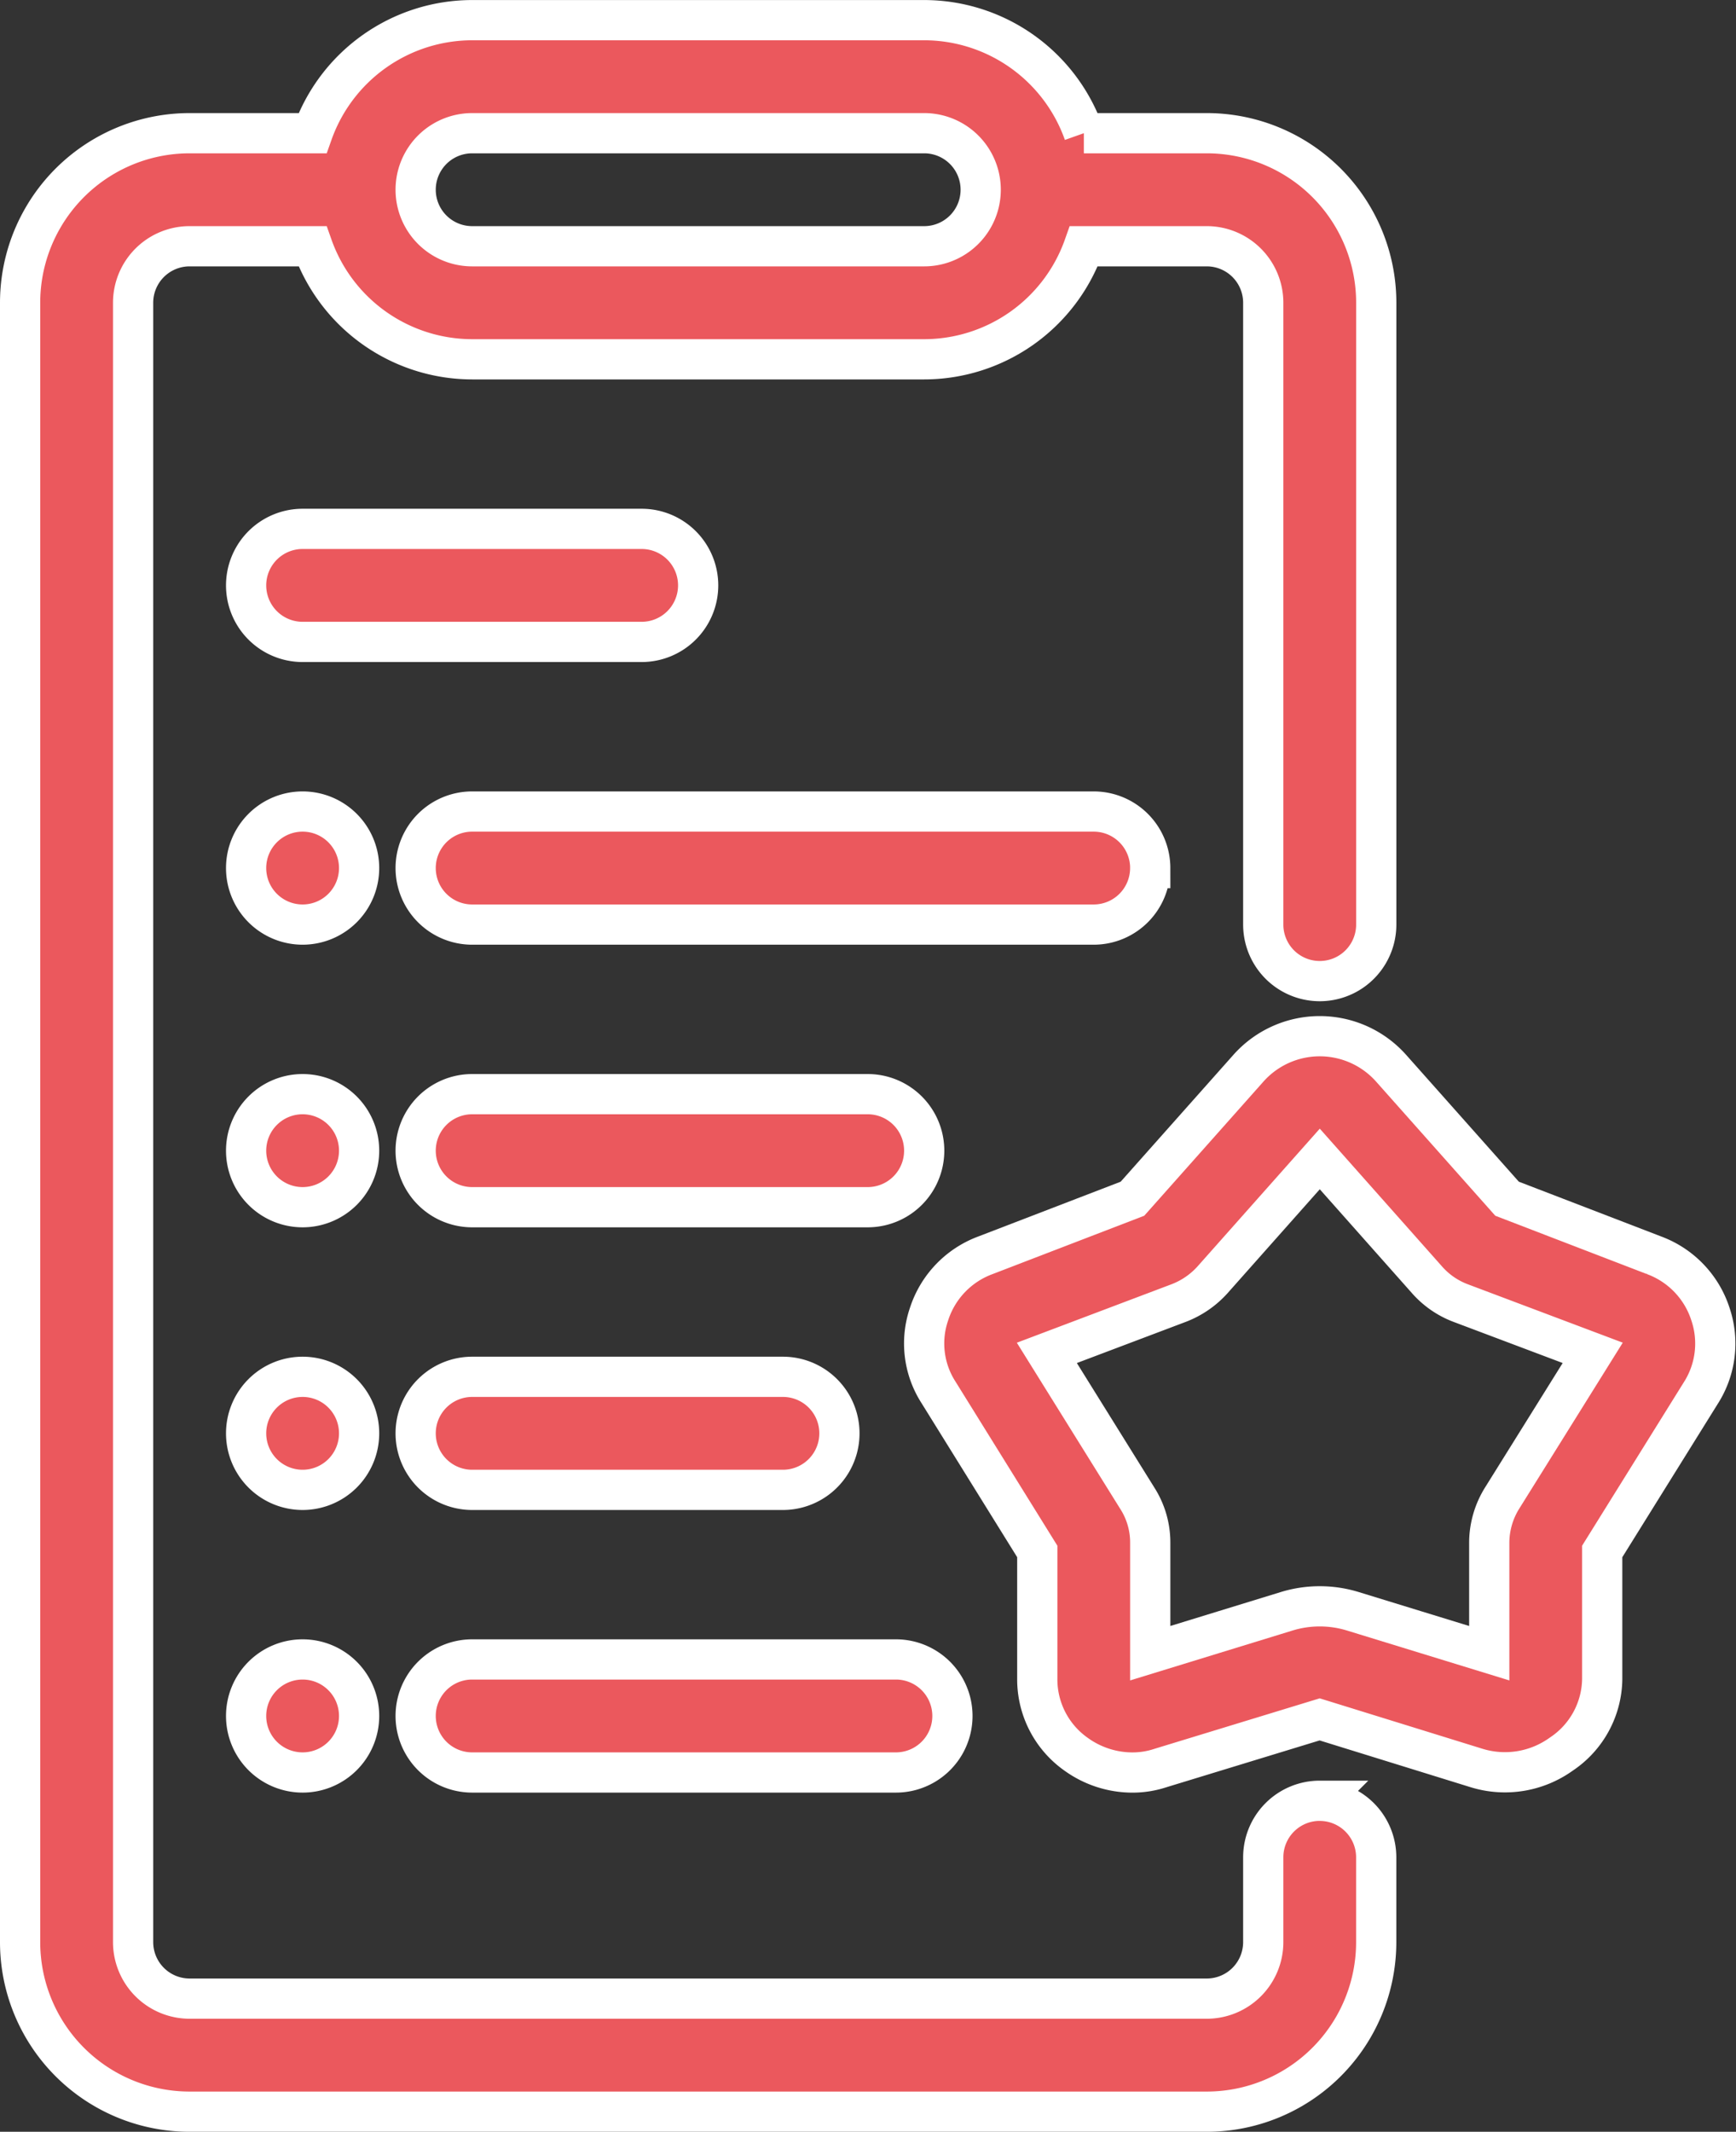
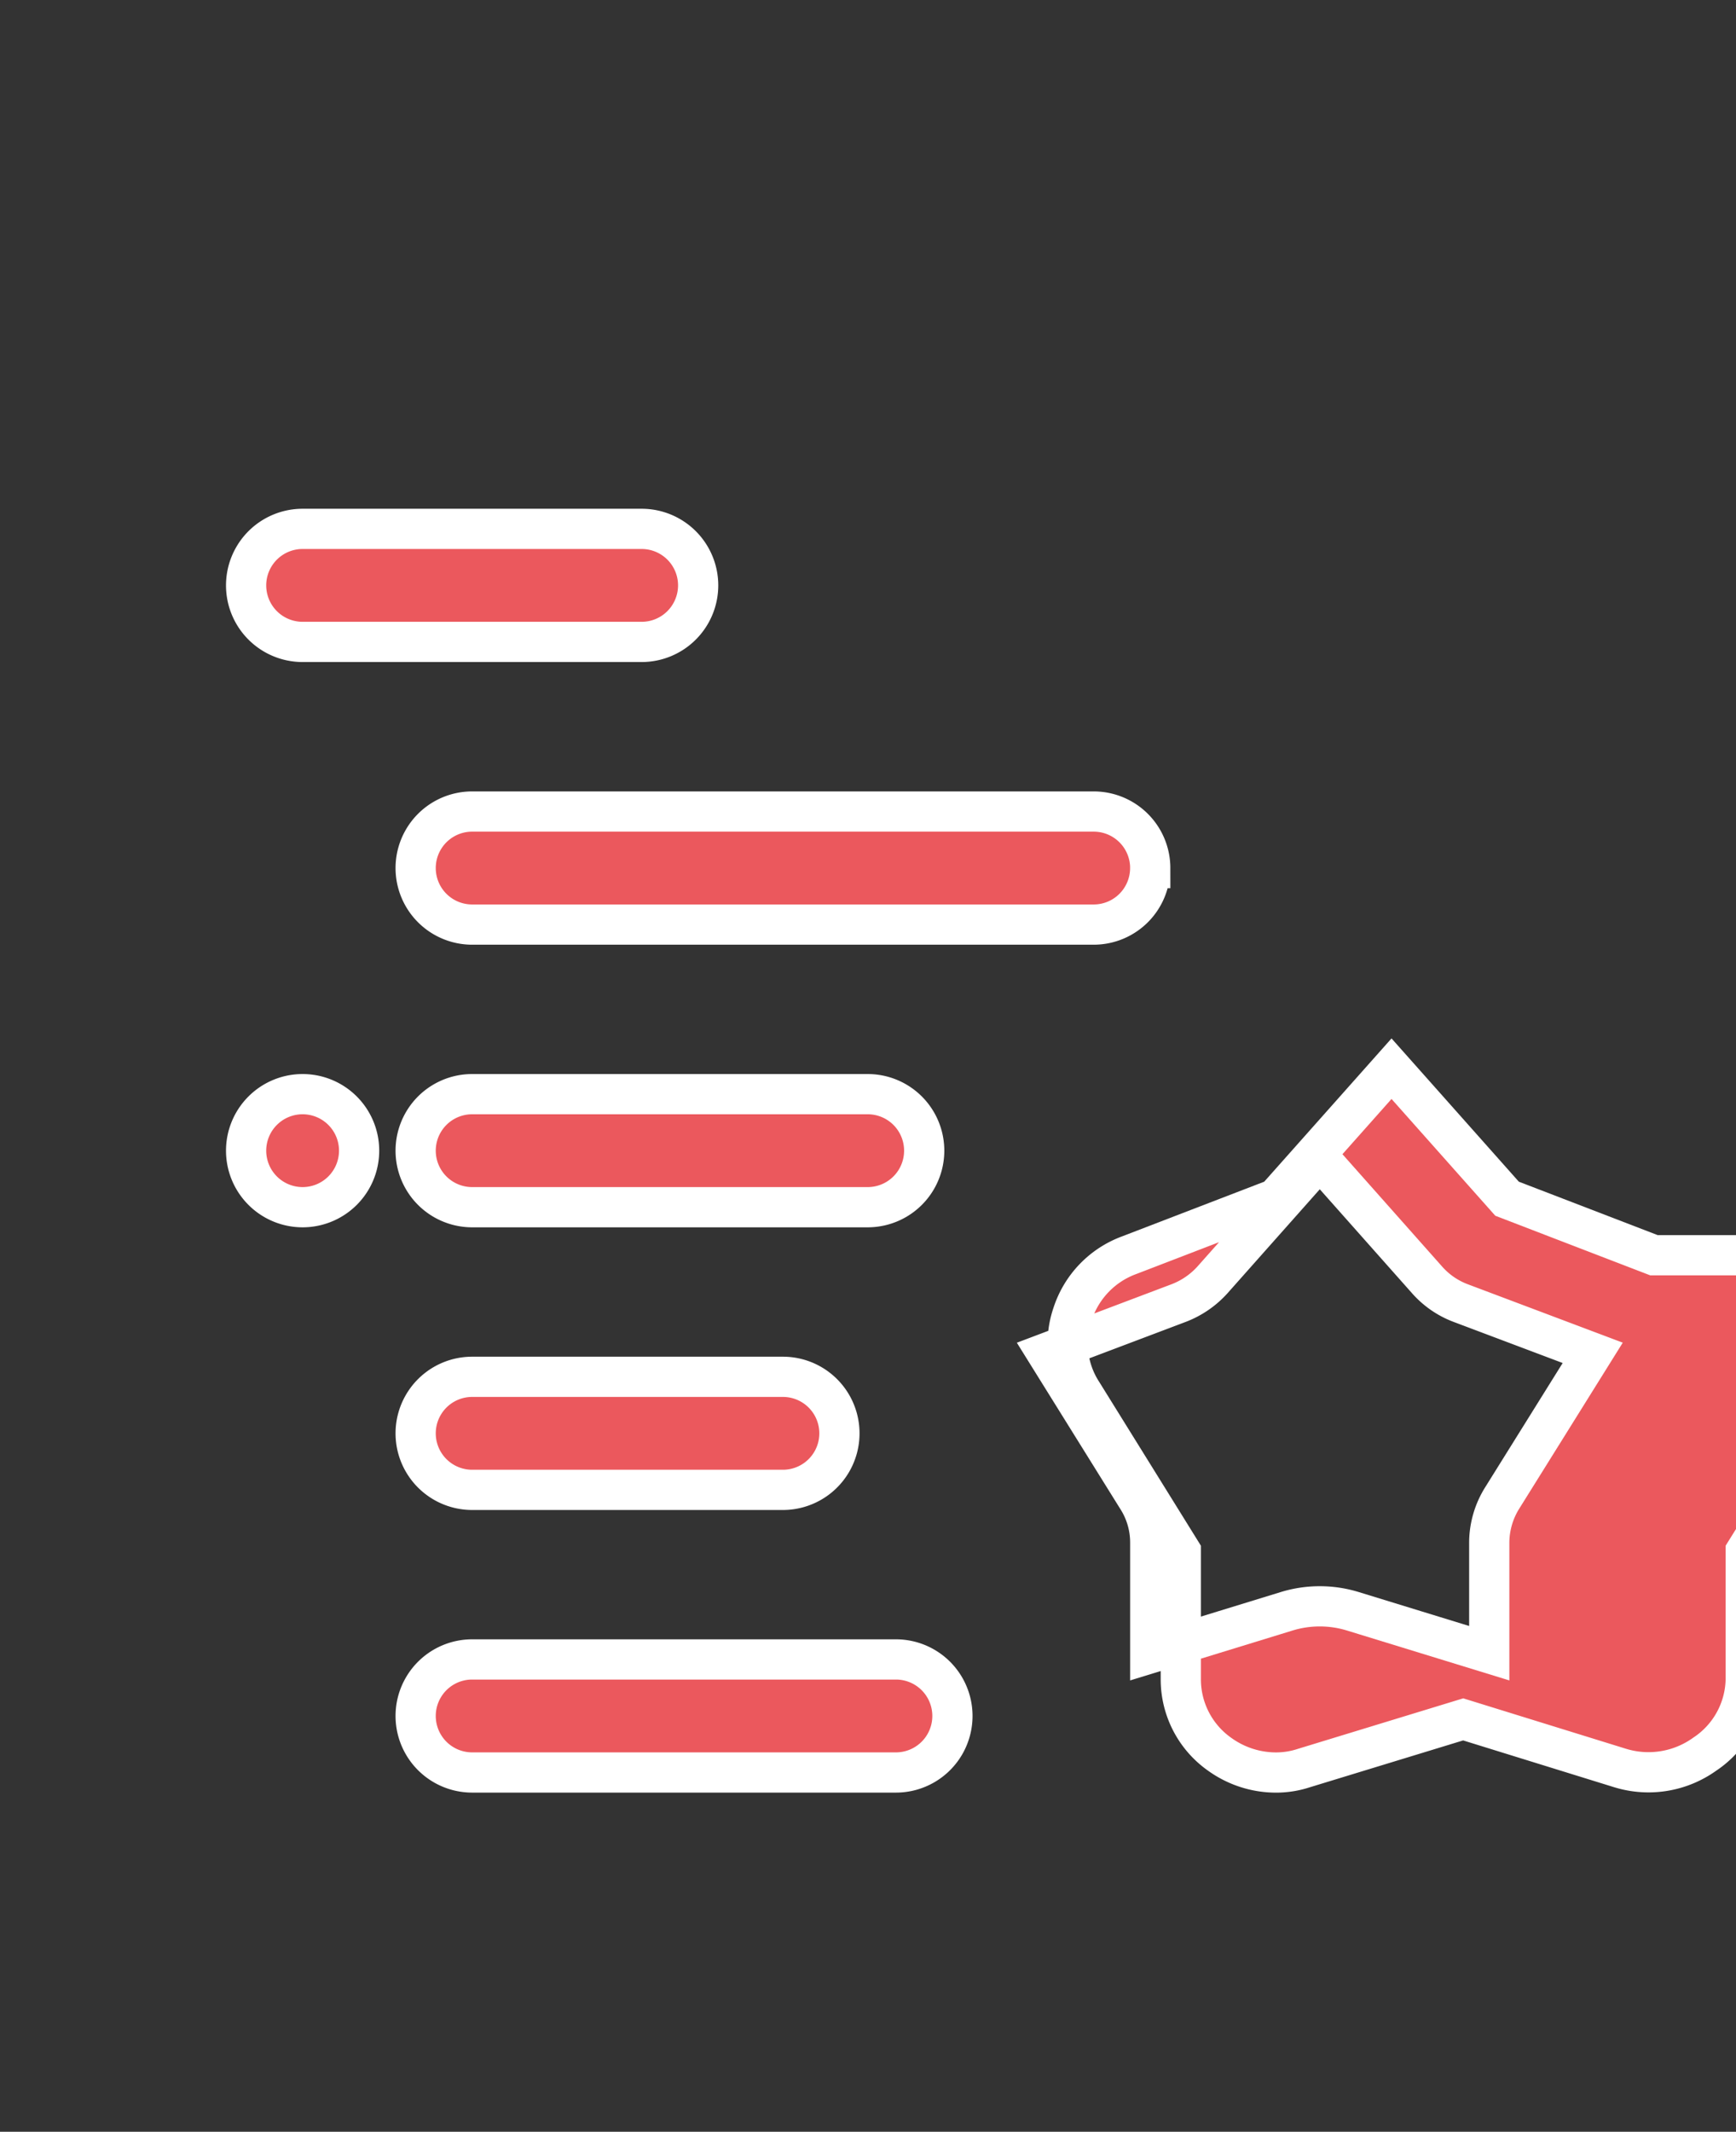
<svg xmlns="http://www.w3.org/2000/svg" width="43.169" height="52.989" viewBox="0 0 43.169 52.989">
  <rect x="0" y="0" width="43.169" height="52.989" fill="#333333" stroke="none" />
  <g id="milstone-summary" transform="translate(-8829.828 -6223.354)">
    <path id="Path_61222" data-name="Path 61222" d="M298.267,218.405A1.406,1.406,0,0,0,296.861,217H281.405a1.405,1.405,0,1,0,0,2.81h15.456a1.405,1.405,0,0,0,1.405-1.405Z" transform="translate(8560.164 6026.526)" fill="#eb585d" stroke="#fff" stroke-width="1" />
    <path id="Path_61223" data-name="Path 61223" d="M291.241,287h-9.836a1.405,1.405,0,1,0,0,2.81h9.836a1.405,1.405,0,0,0,0-2.81Z" transform="translate(8560.164 5963.551)" fill="#eb585d" stroke="#fff" stroke-width="1" />
    <path id="Path_61224" data-name="Path 61224" d="M281.405,359.81h7.728a1.405,1.405,0,0,0,0-2.81h-7.728a1.405,1.405,0,1,0,0,2.81Z" transform="translate(8560.164 5900.577)" fill="#eb585d" stroke="#fff" stroke-width="1" />
    <path id="Path_61225" data-name="Path 61225" d="M249.241,148.405A1.405,1.405,0,0,0,247.836,147h-8.431a1.405,1.405,0,0,0,0,2.81h8.431a1.406,1.406,0,0,0,1.405-1.405Z" transform="translate(8597.948 6089.5)" fill="#eb585d" stroke="#fff" stroke-width="1" />
    <path id="Path_61226" data-name="Path 61226" d="M281.405,429.81h10.538a1.405,1.405,0,1,0,0-2.81H281.405a1.405,1.405,0,1,0,0,2.81Z" transform="translate(8560.164 5837.602)" fill="#eb585d" stroke="#fff" stroke-width="1" />
-     <path id="Path_61227" data-name="Path 61227" d="M240.81,218.405A1.405,1.405,0,1,1,239.405,217a1.405,1.405,0,0,1,1.405,1.405" transform="translate(8597.948 6026.526)" fill="#eb585d" stroke="#fff" stroke-width="1" />
    <path id="Path_61228" data-name="Path 61228" d="M240.81,288.405A1.405,1.405,0,1,1,239.405,287a1.405,1.405,0,0,1,1.405,1.405" transform="translate(8597.948 5963.551)" fill="#eb585d" stroke="#fff" stroke-width="1" />
-     <path id="Path_61229" data-name="Path 61229" d="M240.81,358.405A1.405,1.405,0,1,1,239.405,357a1.405,1.405,0,0,1,1.405,1.405" transform="translate(8597.948 5900.577)" fill="#eb585d" stroke="#fff" stroke-width="1" />
-     <path id="Path_61230" data-name="Path 61230" d="M240.81,428.405A1.405,1.405,0,1,1,239.405,427a1.405,1.405,0,0,1,1.405,1.405" transform="translate(8597.948 5837.602)" fill="#eb585d" stroke="#fff" stroke-width="1" />
-     <path id="Path_61231" data-name="Path 61231" d="M214.318,65.261a1.405,1.405,0,0,0-1.405,1.405v2.108a1.405,1.405,0,0,1-1.405,1.405H186.215a1.405,1.405,0,0,1-1.405-1.405V28.026a1.405,1.405,0,0,1,1.405-1.405h3.056a4.217,4.217,0,0,0,3.97,2.81h11.241a4.217,4.217,0,0,0,3.97-2.81h3.056a1.405,1.405,0,0,1,1.405,1.405V43.482a1.405,1.405,0,1,0,2.81,0V28.026a4.215,4.215,0,0,0-4.215-4.215h-3.056a4.217,4.217,0,0,0-3.97-2.81H193.241a4.217,4.217,0,0,0-3.97,2.81h-3.056A4.215,4.215,0,0,0,182,28.026V68.774a4.215,4.215,0,0,0,4.215,4.215h25.292a4.215,4.215,0,0,0,4.215-4.215V66.667a1.405,1.405,0,0,0-1.405-1.405ZM193.241,23.811h11.241a1.405,1.405,0,1,1,0,2.81H193.241a1.405,1.405,0,0,1,0-2.81Z" transform="translate(8648.328 6202.854)" fill="#eb585d" stroke="#fff" stroke-width="1" />
-     <path id="Path_61232" data-name="Path 61232" d="M424.125,278.095l-3.653-1.405-2.873-3.232a2.375,2.375,0,0,0-3.569,0l-2.873,3.232-3.653,1.405a2.318,2.318,0,0,0-1.405,1.462,2.248,2.248,0,0,0,.239,1.953l2.452,3.948v3.176h0a2.276,2.276,0,0,0,.962,1.862,2.4,2.4,0,0,0,1.405.457,2.227,2.227,0,0,0,.7-.113l3.955-1.208,3.9,1.208a2.4,2.4,0,0,0,2.108-.344,2.276,2.276,0,0,0,1.018-1.862v-3.176l2.445-3.927a2.282,2.282,0,0,0,.246-1.974,2.318,2.318,0,0,0-1.405-1.462Zm-3.766,6.021h0a2.109,2.109,0,0,0-.33,1.11v2.761l-3.386-1.04a2.806,2.806,0,0,0-1.658,0l-3.386,1.04v-2.754a2.042,2.042,0,0,0-.323-1.1l-2.248-3.611,3.274-1.237a2.177,2.177,0,0,0,.843-.576l2.67-3.007,2.663,3h0a2.1,2.1,0,0,0,.843.583l3.281,1.236Z" transform="translate(8446.832 5976.46)" fill="#eb585d" stroke="#fff" stroke-width="1" />
+     <path id="Path_61232" data-name="Path 61232" d="M424.125,278.095l-3.653-1.405-2.873-3.232l-2.873,3.232-3.653,1.405a2.318,2.318,0,0,0-1.405,1.462,2.248,2.248,0,0,0,.239,1.953l2.452,3.948v3.176h0a2.276,2.276,0,0,0,.962,1.862,2.4,2.4,0,0,0,1.405.457,2.227,2.227,0,0,0,.7-.113l3.955-1.208,3.9,1.208a2.4,2.4,0,0,0,2.108-.344,2.276,2.276,0,0,0,1.018-1.862v-3.176l2.445-3.927a2.282,2.282,0,0,0,.246-1.974,2.318,2.318,0,0,0-1.405-1.462Zm-3.766,6.021h0a2.109,2.109,0,0,0-.33,1.11v2.761l-3.386-1.04a2.806,2.806,0,0,0-1.658,0l-3.386,1.04v-2.754a2.042,2.042,0,0,0-.323-1.1l-2.248-3.611,3.274-1.237a2.177,2.177,0,0,0,.843-.576l2.67-3.007,2.663,3h0a2.1,2.1,0,0,0,.843.583l3.281,1.236Z" transform="translate(8446.832 5976.46)" fill="#eb585d" stroke="#fff" stroke-width="1" />
  </g>
</svg>